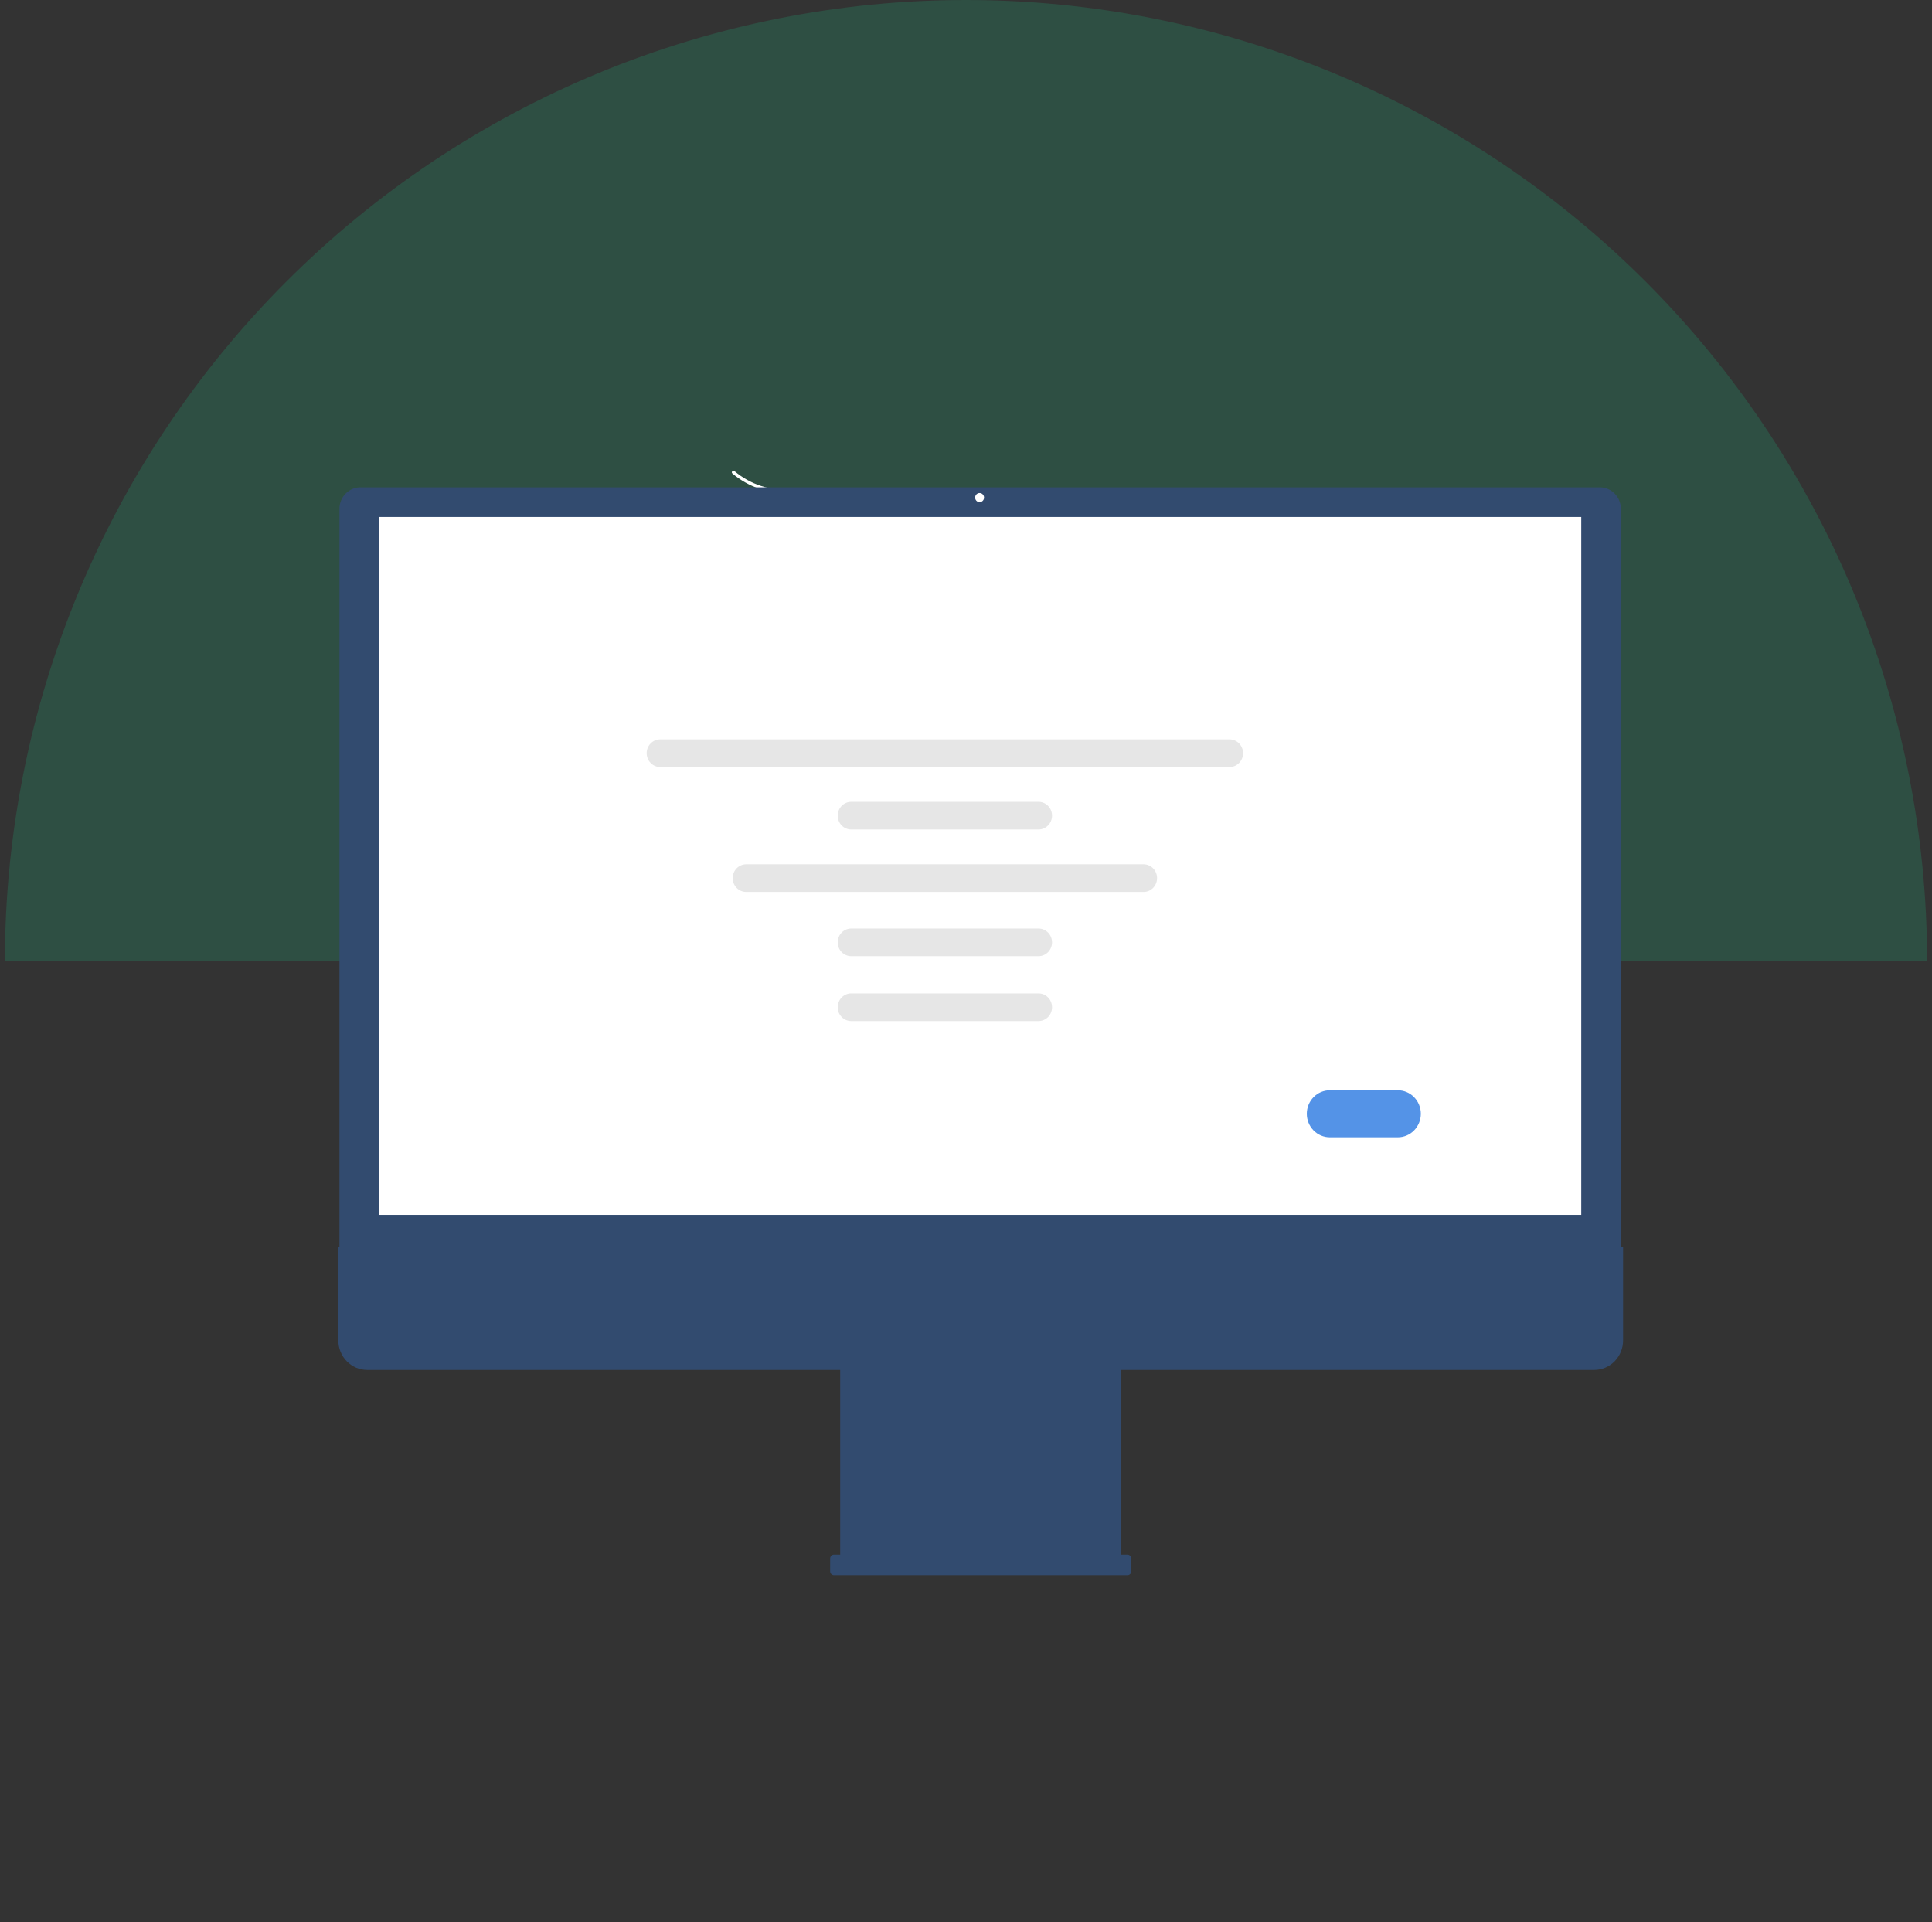
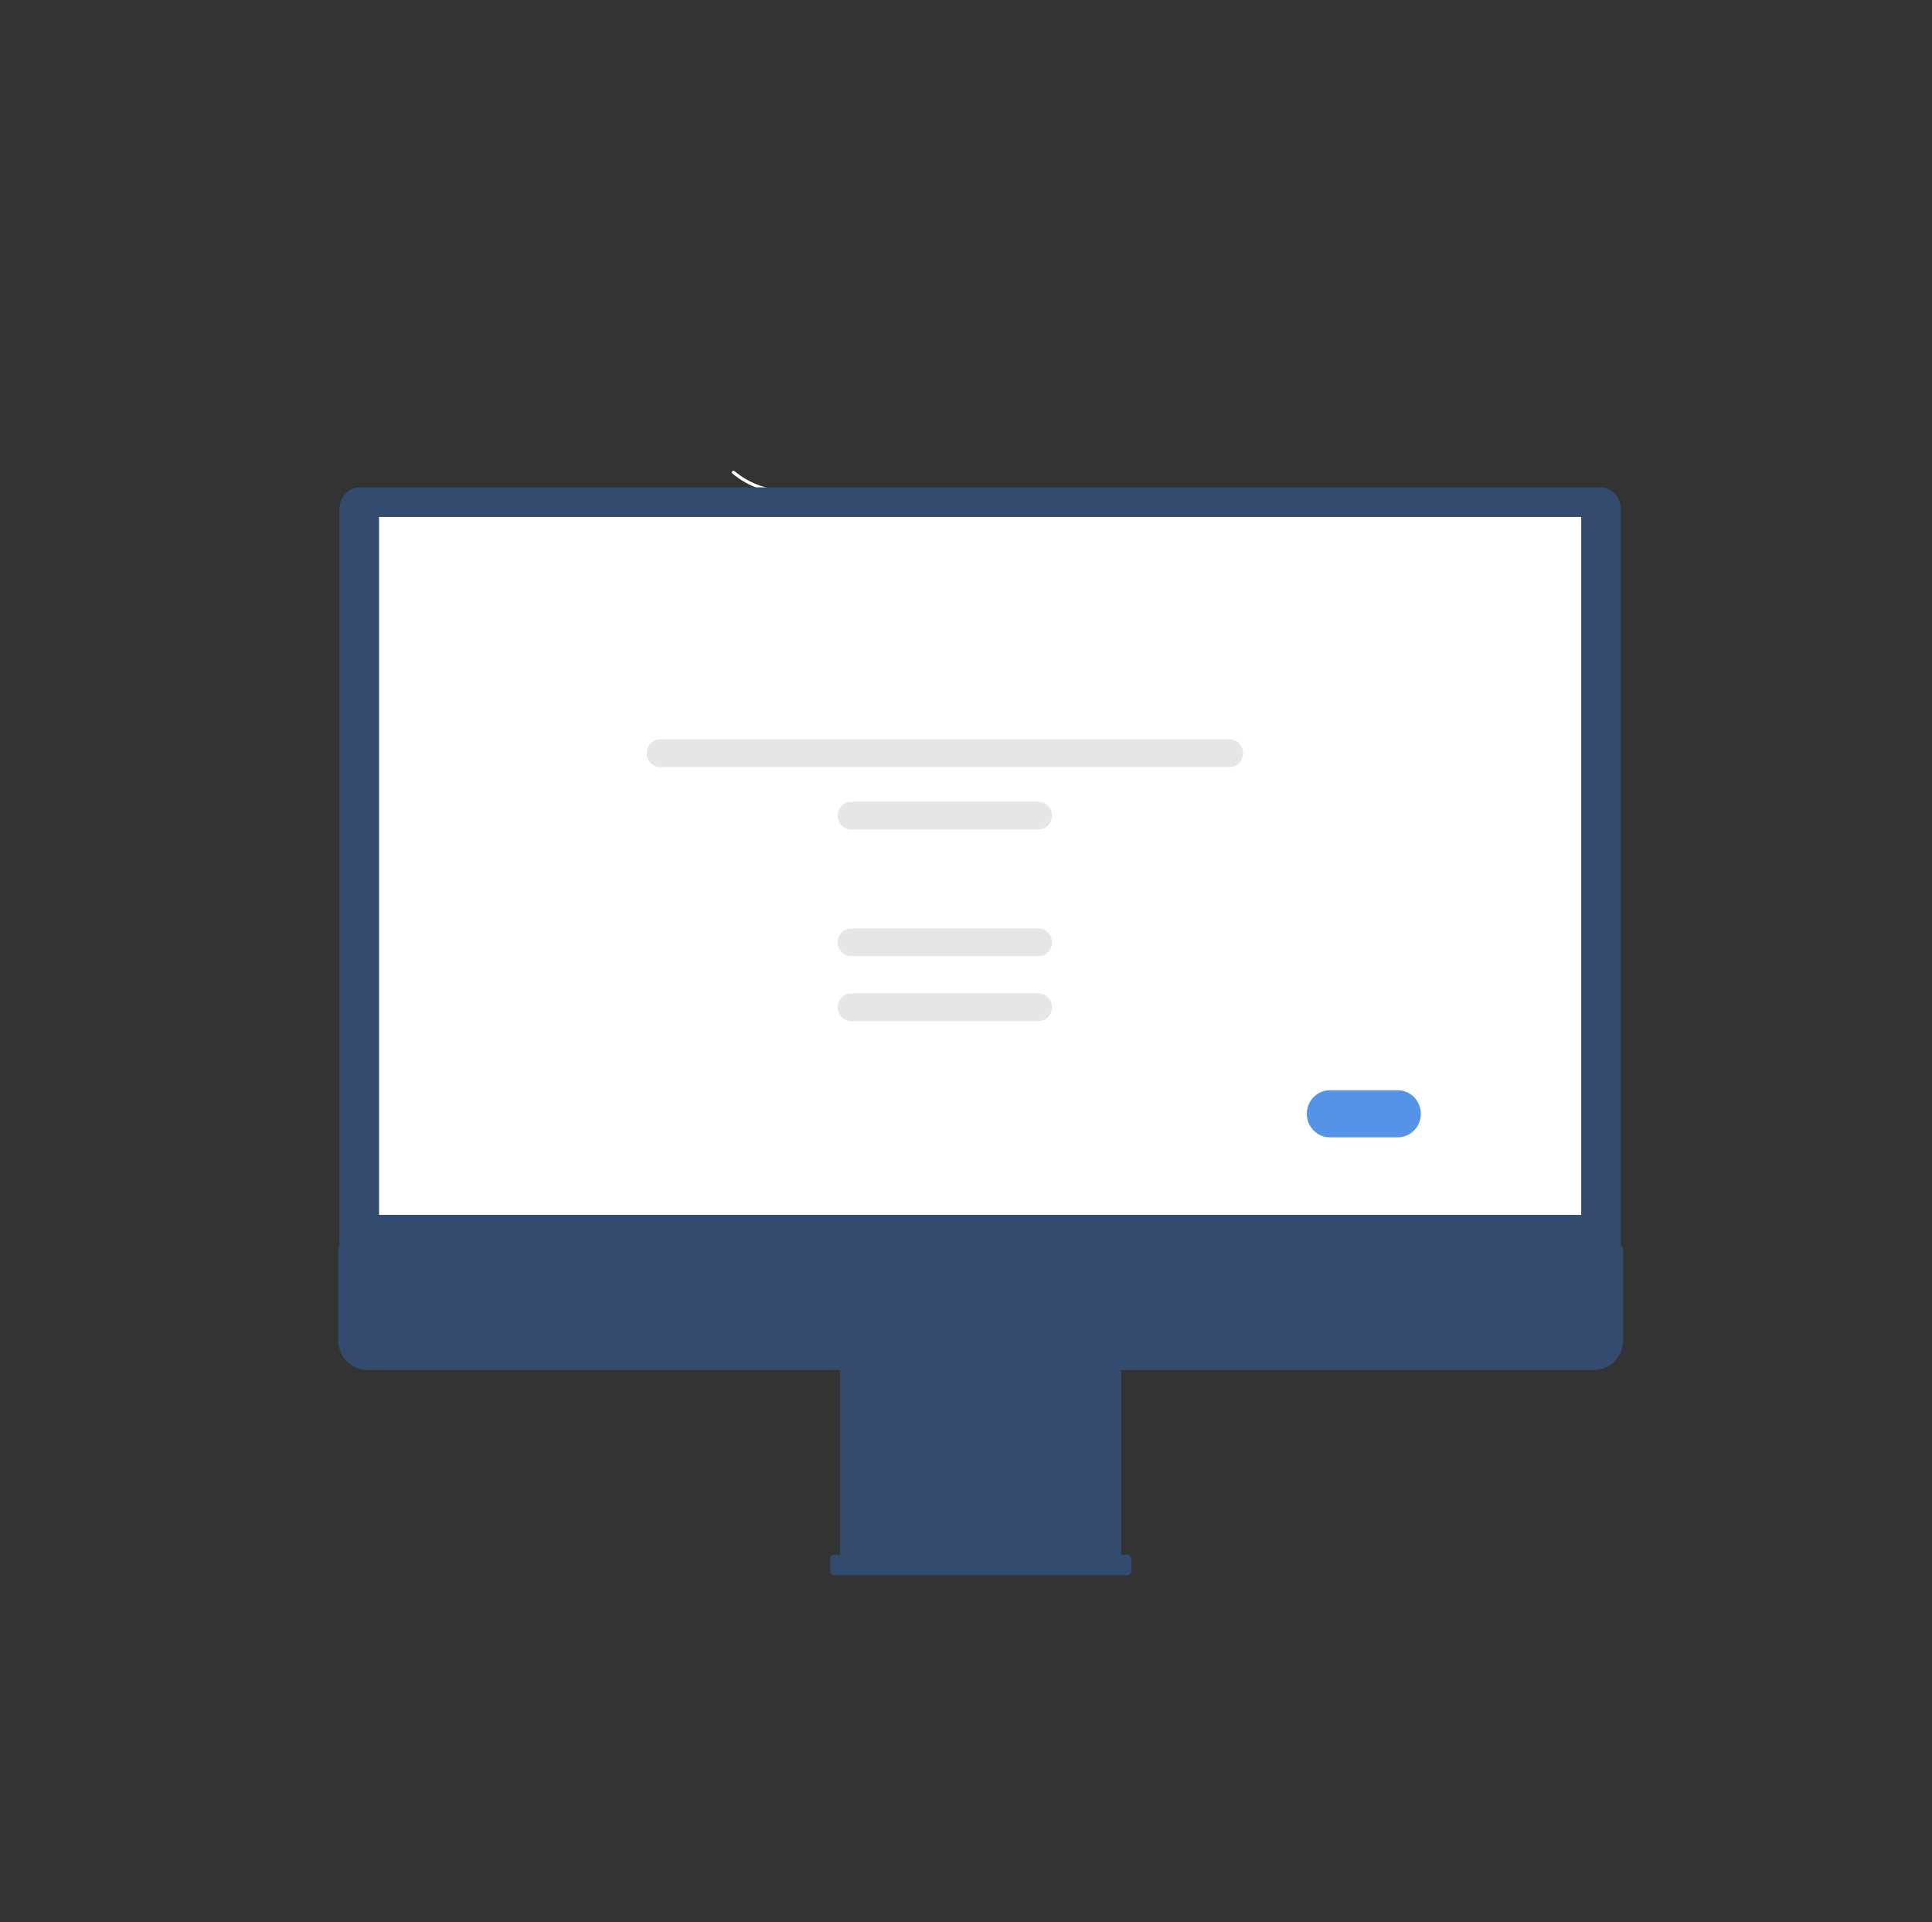
<svg xmlns="http://www.w3.org/2000/svg" width="197" height="196" viewBox="0 0 197 196" fill="none">
  <rect x="0" y="0" width="197" height="196" fill="#333333" stroke="none" />
-   <path d="M0.5 98C0.5 85.13 3.035 72.387 7.96 60.497C12.885 48.607 20.103 37.804 29.203 28.703C38.304 19.603 49.107 12.385 60.997 7.46C72.887 2.535 85.63 -1.68764e-06 98.5 0C111.37 1.68764e-06 124.113 2.535 136.003 7.46C147.893 12.385 158.696 19.603 167.796 28.703C176.897 37.804 184.115 48.607 189.04 60.497C193.965 72.387 196.5 85.13 196.5 98L98.5 98L0.5 98Z" fill="#1DC086" fill-opacity="0.2" />
  <path d="M140.137 55.295L137.142 56.396C136.873 56.495 136.577 56.48 136.319 56.356C136.061 56.231 135.861 56.007 135.765 55.732C135.668 55.457 135.682 55.154 135.804 54.89C135.925 54.626 136.145 54.422 136.413 54.323L139.408 53.222C139.677 53.124 139.973 53.138 140.231 53.263C140.489 53.388 140.689 53.612 140.785 53.886C140.882 54.161 140.868 54.464 140.746 54.728C140.625 54.992 140.405 55.196 140.137 55.295Z" fill="#6C63FF" />
  <path d="M74.895 48.039C76.491 49.381 78.522 50.059 80.584 49.937C80.788 49.925 80.796 50.25 80.592 50.262C78.446 50.384 76.334 49.675 74.677 48.275C74.519 48.141 74.739 47.907 74.895 48.039Z" fill="white" />
  <path d="M34.614 129.225H165.273V51.875C165.272 51.295 165.047 50.74 164.646 50.33C164.245 49.92 163.702 49.69 163.135 49.689H36.752C36.185 49.69 35.641 49.92 35.241 50.33C34.84 50.74 34.614 51.295 34.614 51.875V129.225Z" fill="#324B6F" />
  <path d="M161.235 52.712H38.65V123.876H161.235V52.712Z" fill="white" />
  <path d="M34.5 127.132V136.677C34.5 137.073 34.576 137.464 34.724 137.83C34.872 138.196 35.089 138.528 35.363 138.808C35.637 139.087 35.962 139.309 36.319 139.461C36.677 139.612 37.06 139.69 37.447 139.69H85.672V158.528H85.031C84.981 158.528 84.931 158.538 84.885 158.557C84.838 158.577 84.796 158.606 84.761 158.642C84.725 158.679 84.697 158.722 84.678 158.769C84.658 158.817 84.648 158.868 84.648 158.919V160.229C84.648 160.281 84.658 160.331 84.678 160.379C84.697 160.426 84.725 160.47 84.76 160.506C84.796 160.542 84.838 160.571 84.885 160.591C84.931 160.61 84.981 160.621 85.031 160.621H114.969C115.019 160.621 115.069 160.61 115.115 160.591C115.162 160.571 115.204 160.542 115.239 160.506C115.275 160.47 115.303 160.426 115.322 160.379C115.342 160.331 115.352 160.281 115.352 160.229V158.919C115.352 158.868 115.342 158.817 115.322 158.769C115.303 158.722 115.275 158.679 115.239 158.642C115.204 158.606 115.162 158.577 115.115 158.557C115.069 158.538 115.019 158.528 114.969 158.528H114.328V139.69H162.553C162.94 139.69 163.323 139.612 163.681 139.461C164.038 139.309 164.363 139.087 164.637 138.808C164.911 138.528 165.128 138.196 165.276 137.83C165.424 137.464 165.5 137.073 165.5 136.677V127.132L34.5 127.132Z" fill="#324B6F" />
  <path d="M125.371 78.209H67.32C66.954 78.209 66.603 78.06 66.344 77.795C66.085 77.531 65.94 77.172 65.94 76.798C65.94 76.423 66.085 76.064 66.344 75.8C66.603 75.535 66.954 75.387 67.32 75.387H125.371C125.737 75.387 126.088 75.535 126.347 75.8C126.606 76.064 126.751 76.423 126.751 76.798C126.751 77.172 126.606 77.531 126.347 77.795C126.088 78.06 125.737 78.209 125.371 78.209Z" fill="#E6E6E6" />
  <path d="M105.893 84.578H86.798C86.432 84.578 86.081 84.429 85.822 84.164C85.563 83.9 85.418 83.541 85.418 83.166C85.418 82.792 85.563 82.433 85.822 82.169C86.081 81.904 86.432 81.755 86.798 81.755H105.893C106.259 81.755 106.61 81.904 106.868 82.169C107.127 82.433 107.273 82.792 107.273 83.166C107.273 83.541 107.127 83.9 106.868 84.164C106.61 84.429 106.259 84.578 105.893 84.578Z" fill="#E6E6E6" />
  <path d="M105.893 97.498H86.798C86.432 97.498 86.081 97.349 85.822 97.085C85.563 96.82 85.418 96.461 85.418 96.087C85.418 95.713 85.563 95.354 85.822 95.089C86.081 94.825 86.432 94.676 86.798 94.676H105.893C106.259 94.676 106.61 94.825 106.868 95.089C107.127 95.354 107.273 95.713 107.273 96.087C107.273 96.461 107.127 96.82 106.868 97.085C106.61 97.349 106.259 97.498 105.893 97.498Z" fill="#E6E6E6" />
  <path d="M105.893 104.115H86.798C86.617 104.115 86.438 104.079 86.27 104.008C86.103 103.937 85.951 103.833 85.823 103.702C85.695 103.571 85.593 103.415 85.523 103.244C85.454 103.073 85.418 102.89 85.418 102.704C85.418 102.519 85.454 102.336 85.523 102.164C85.593 101.993 85.695 101.838 85.823 101.707C85.951 101.576 86.103 101.472 86.27 101.401C86.438 101.33 86.617 101.293 86.798 101.293H105.893C106.074 101.293 106.254 101.33 106.421 101.401C106.589 101.472 106.741 101.576 106.869 101.707C106.997 101.838 107.099 101.993 107.168 102.164C107.237 102.336 107.273 102.519 107.273 102.704C107.273 102.89 107.237 103.073 107.168 103.244C107.099 103.415 106.997 103.571 106.869 103.702C106.741 103.833 106.589 103.937 106.421 104.008C106.254 104.079 106.074 104.115 105.893 104.115Z" fill="#E6E6E6" />
-   <path d="M116.603 90.947H76.09C75.724 90.947 75.373 90.799 75.114 90.534C74.855 90.269 74.71 89.91 74.71 89.536C74.71 89.162 74.855 88.803 75.114 88.538C75.373 88.274 75.724 88.125 76.09 88.125H116.603C116.968 88.125 117.319 88.274 117.578 88.538C117.837 88.803 117.982 89.162 117.982 89.536C117.982 89.91 117.837 90.269 117.578 90.534C117.319 90.799 116.968 90.947 116.603 90.947Z" fill="#E6E6E6" />
  <path d="M142.531 115.968H135.598C134.976 115.968 134.379 115.715 133.939 115.265C133.499 114.815 133.251 114.205 133.251 113.569C133.251 112.932 133.499 112.322 133.939 111.872C134.379 111.422 134.976 111.169 135.598 111.169H142.531C143.153 111.169 143.75 111.422 144.19 111.872C144.63 112.322 144.878 112.932 144.878 113.569C144.878 114.205 144.63 114.815 144.19 115.265C143.75 115.715 143.153 115.968 142.531 115.968Z" fill="#5493E7" />
-   <path d="M99.886 51.2C100.138 51.2 100.341 50.992 100.341 50.735C100.341 50.478 100.138 50.27 99.886 50.27C99.635 50.27 99.432 50.478 99.432 50.735C99.432 50.992 99.635 51.2 99.886 51.2Z" fill="white" />
</svg>